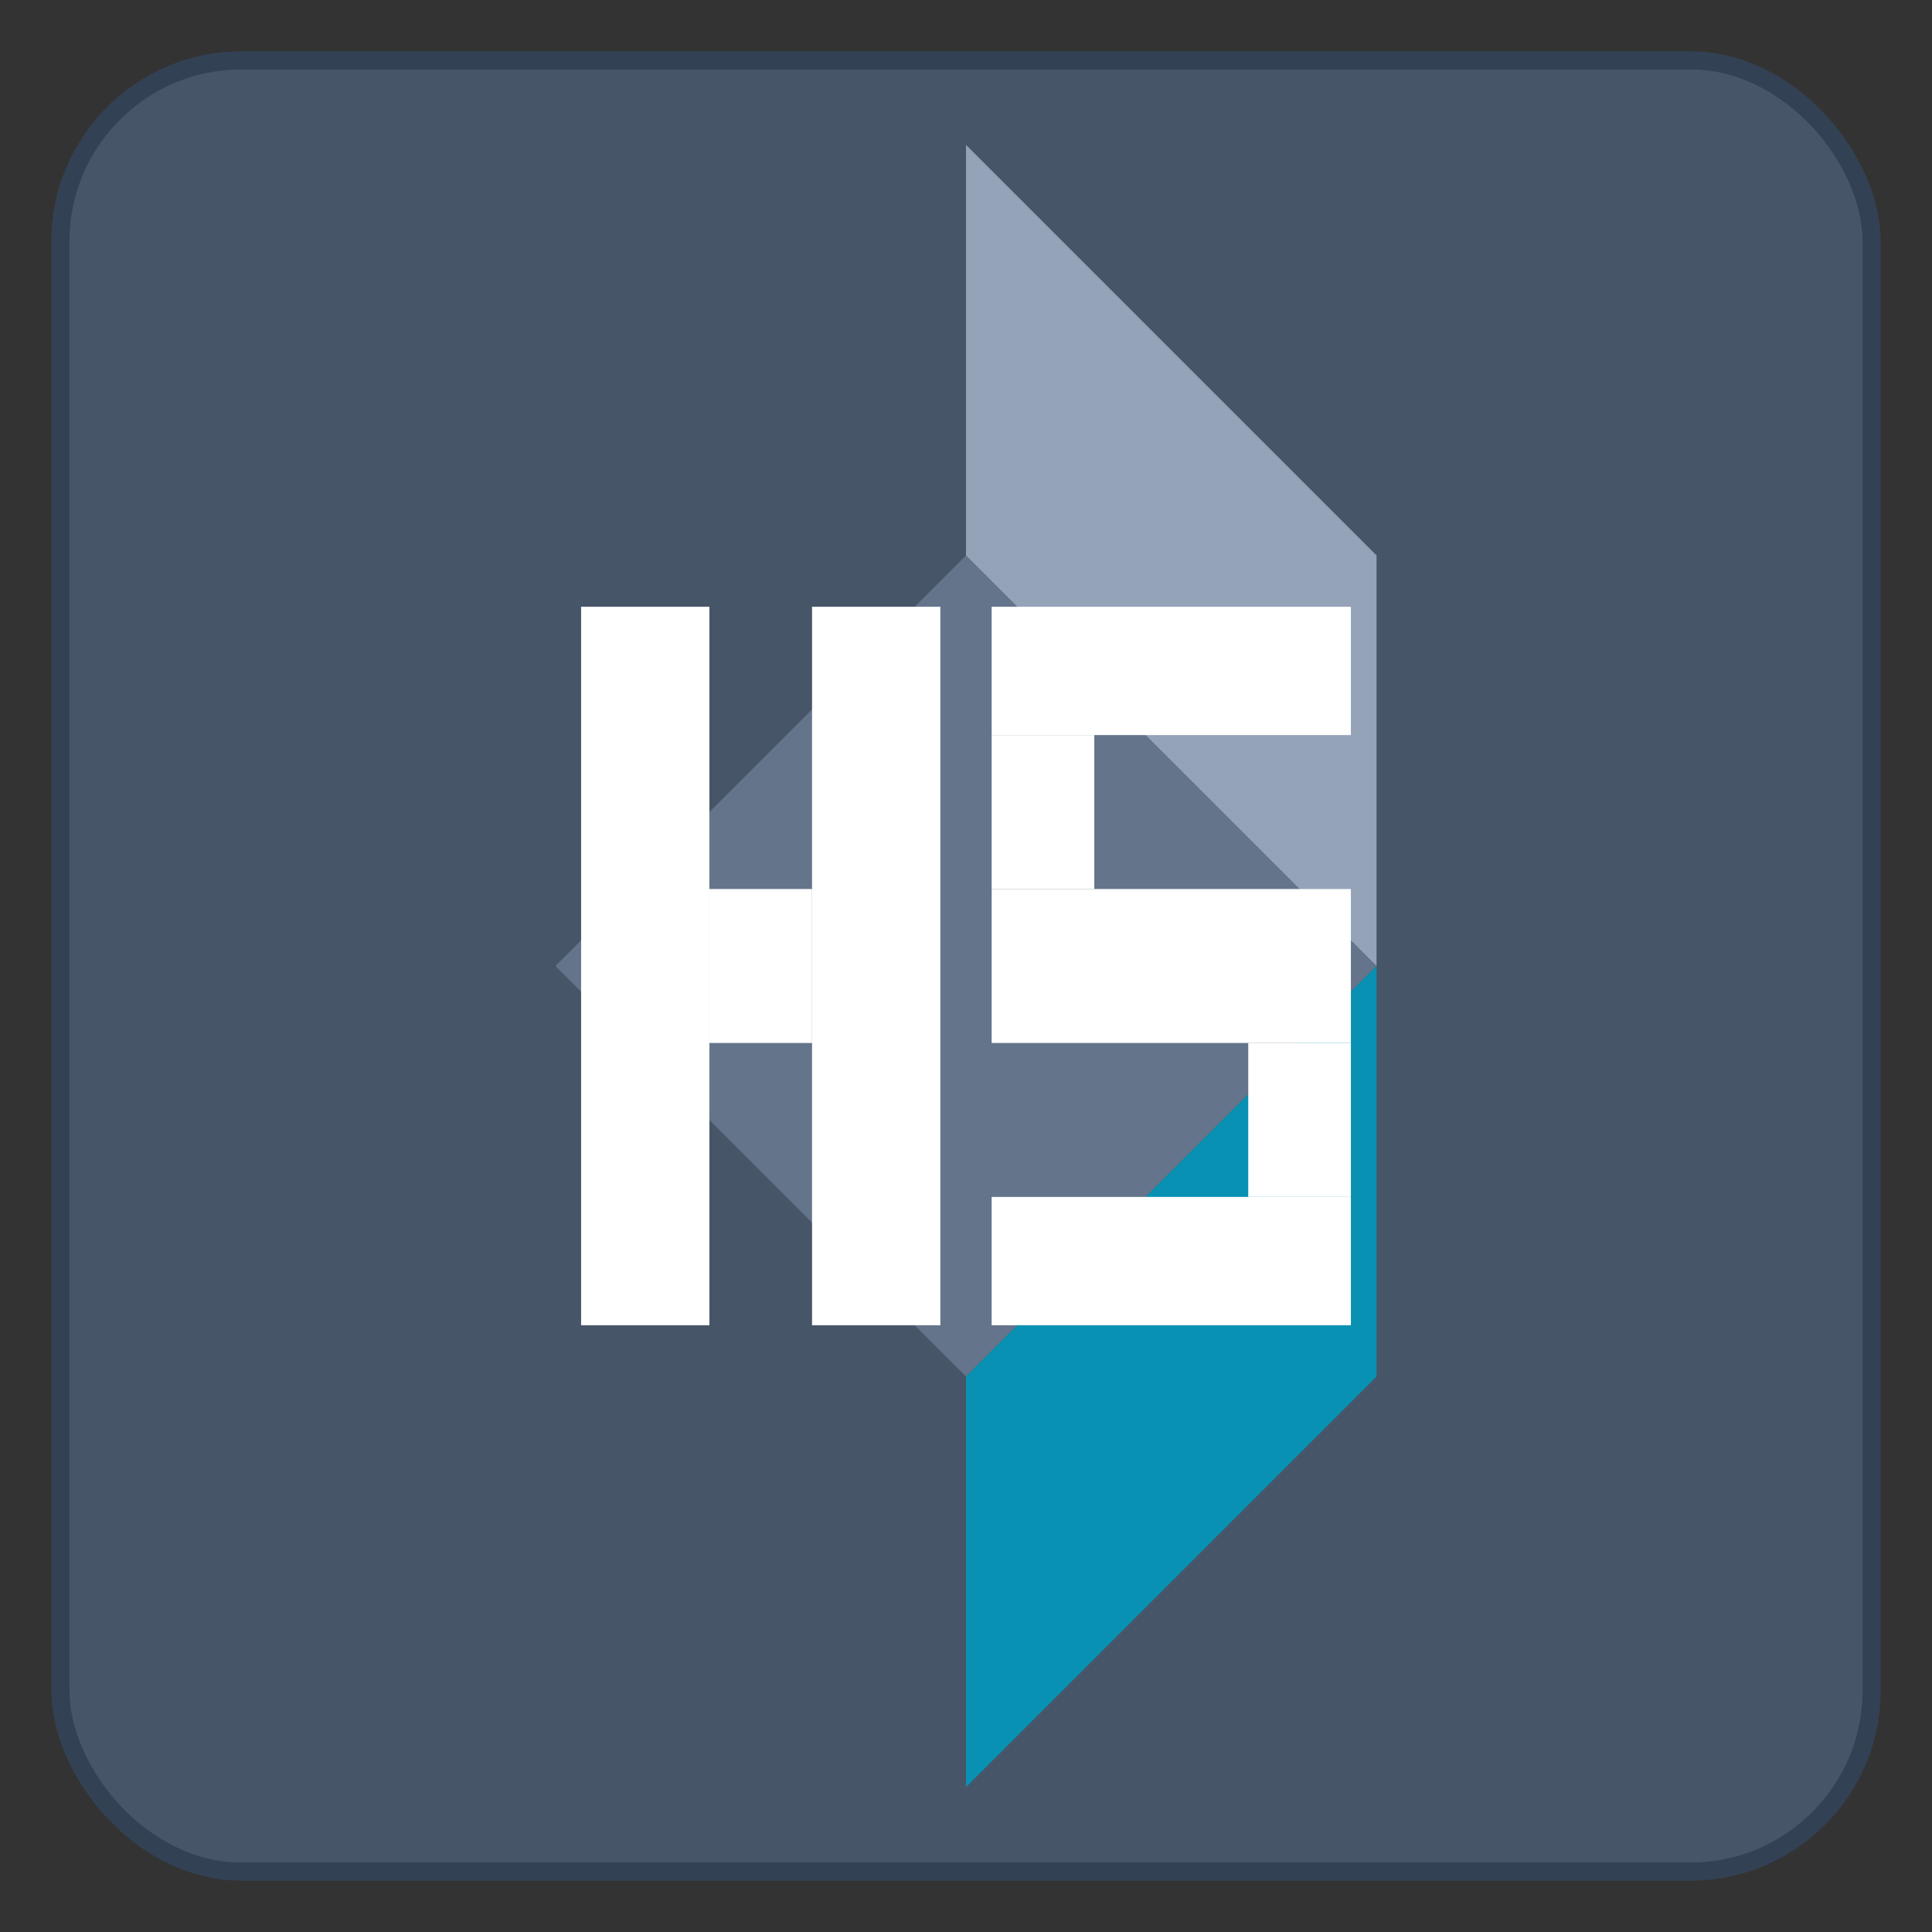
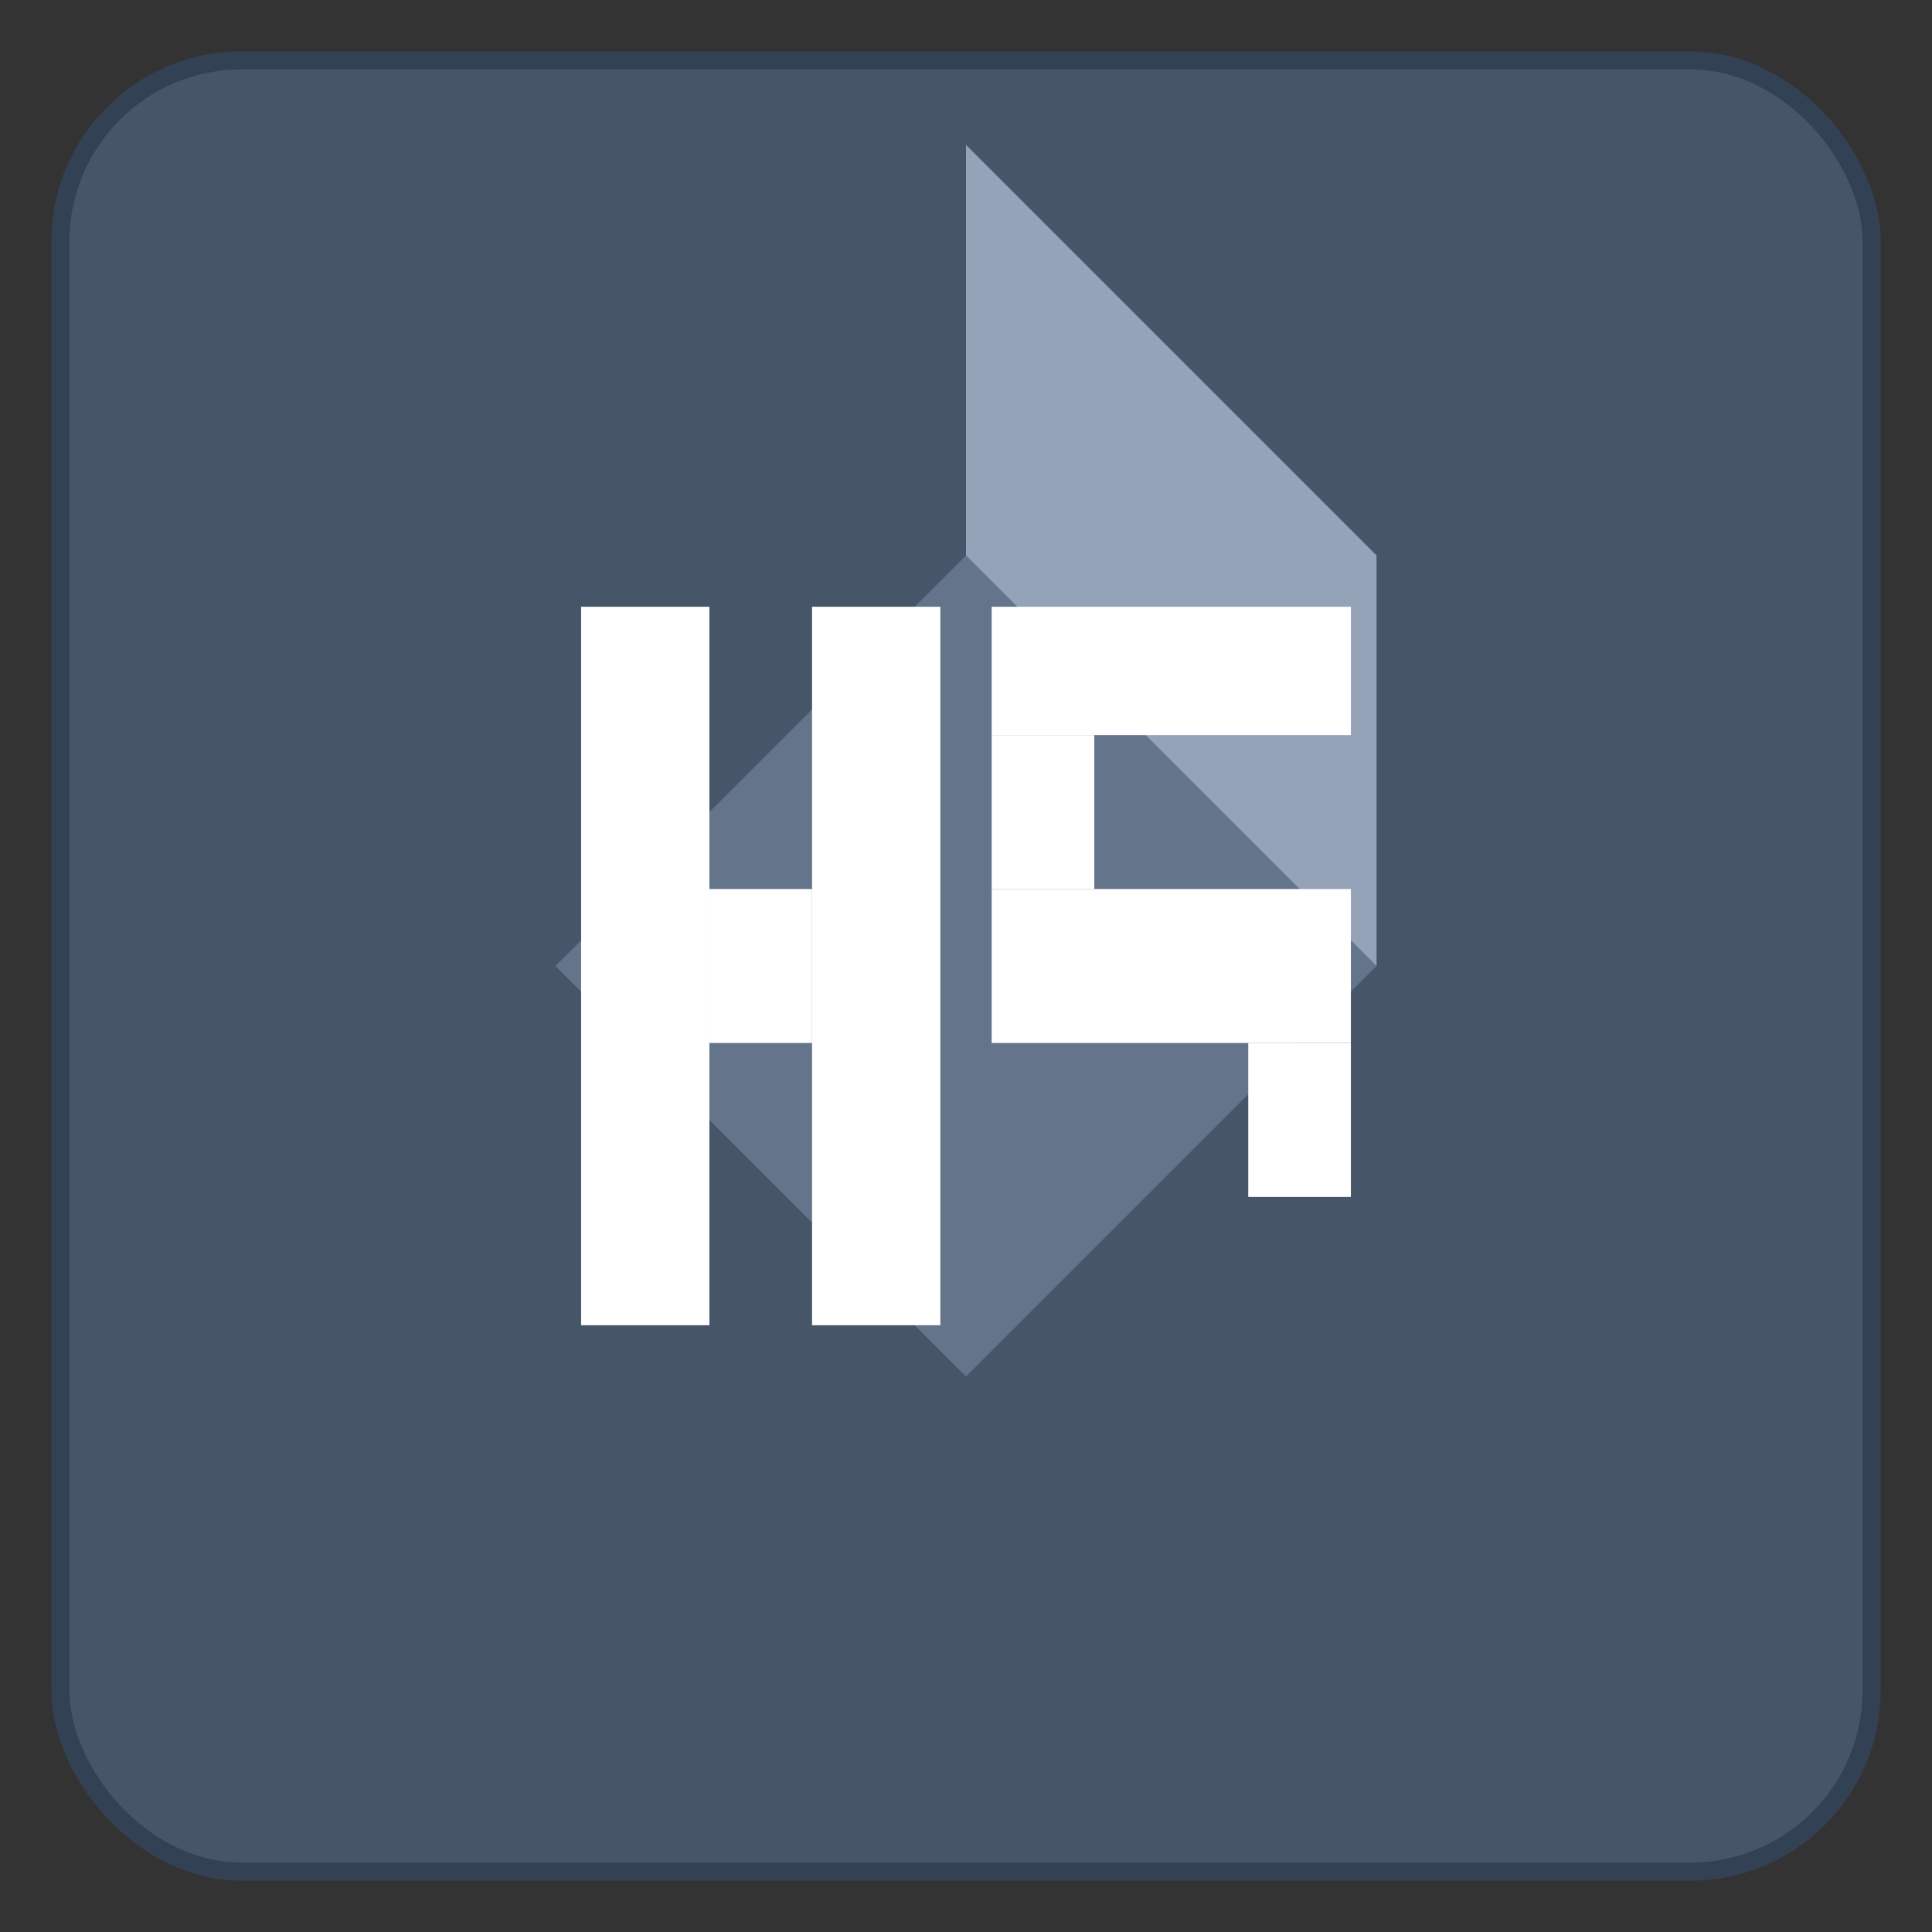
<svg xmlns="http://www.w3.org/2000/svg" viewBox="0 0 32 32">
  <rect x="0" y="0" width="32" height="32" fill="#333333" stroke="none" />
  <rect x="1" y="1" width="30" height="30" rx="3" ry="3" fill="#475569" stroke="#334155" stroke-width="0.3" />
  <g transform="translate(16,16) scale(0.85) translate(-16,-16)">
    <polygon fill="#64748b" points="8,16 16,8 24,16 16,24" />
    <polygon fill="#94a3b8" points="16,8 24,16 24,8 16,0" />
-     <polygon fill="#0891b2" points="24,16 16,24 16,32 24,24" />
    <polygon fill="#FFFFFF" points="8.5,9 11,9 11,23 8.5,23" />
    <polygon fill="#FFFFFF" points="13,9 15.5,9 15.5,23 13,23" />
    <polygon fill="#FFFFFF" points="11,14.5 13,14.5 13,17.5 11,17.5" />
    <polygon fill="#FFFFFF" points="16.5,9 23.5,9 23.5,11.5 16.5,11.5" />
    <polygon fill="#FFFFFF" points="16.5,11.5 18.5,11.5 18.5,14.5 16.5,14.5" />
    <polygon fill="#FFFFFF" points="16.5,14.5 23.5,14.5 23.5,17.5 16.5,17.5" />
    <polygon fill="#FFFFFF" points="21.5,17.5 23.5,17.5 23.5,20.5 21.5,20.5" />
-     <polygon fill="#FFFFFF" points="16.5,20.5 23.5,20.5 23.5,23 16.5,23" />
  </g>
</svg>